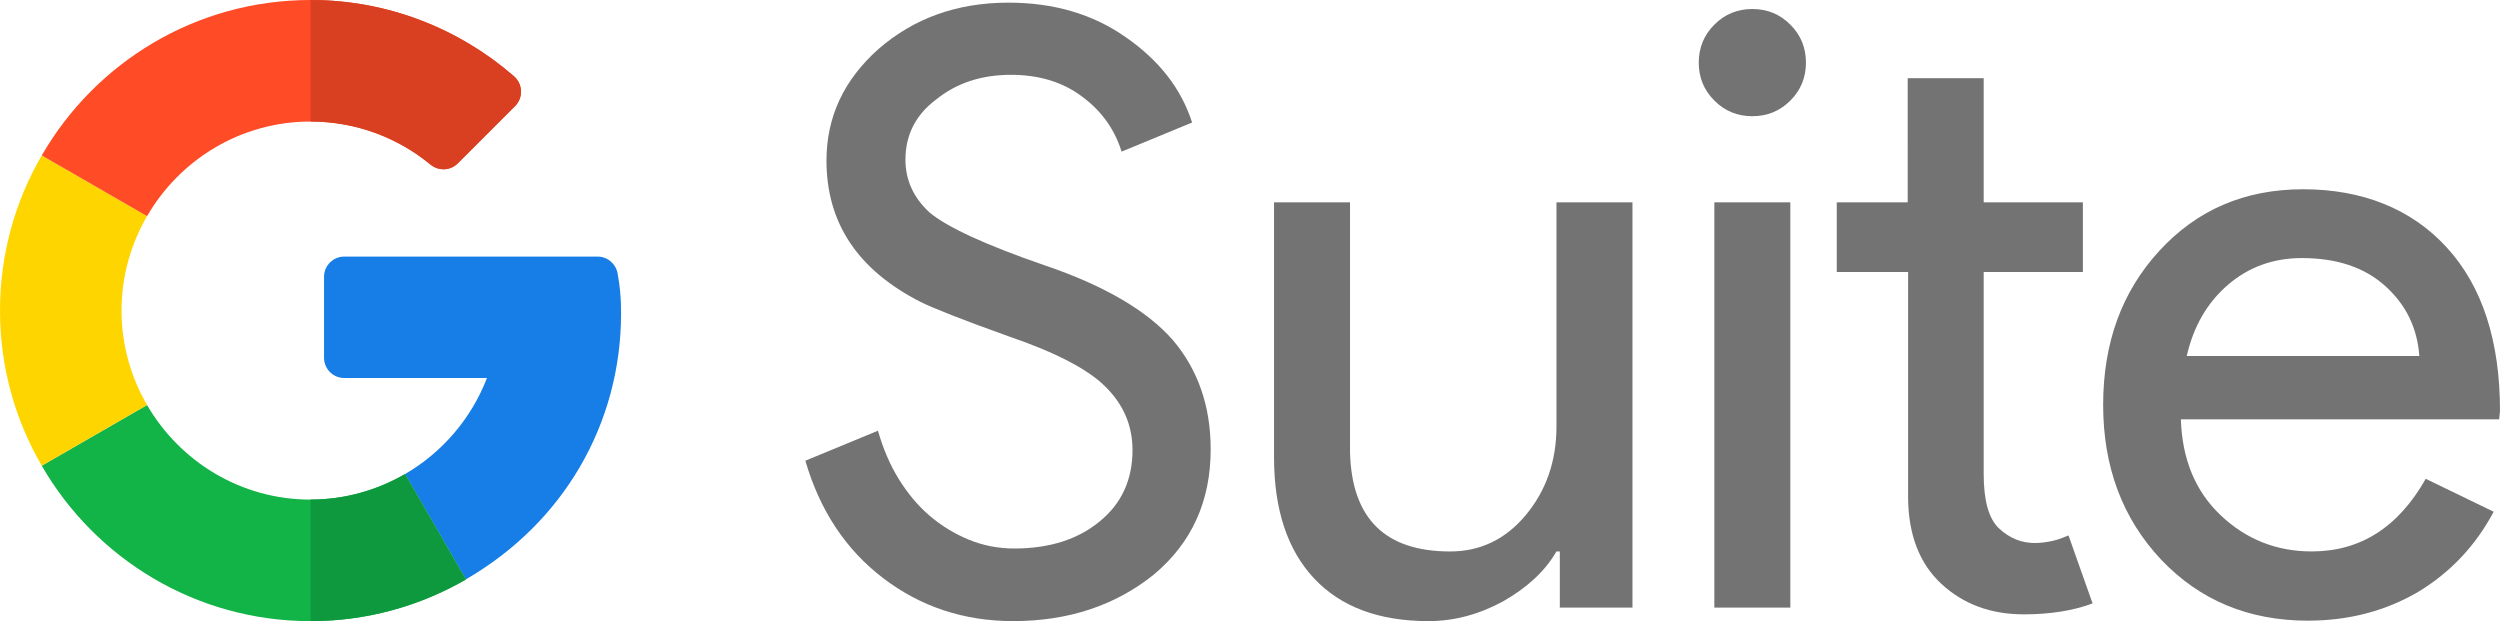
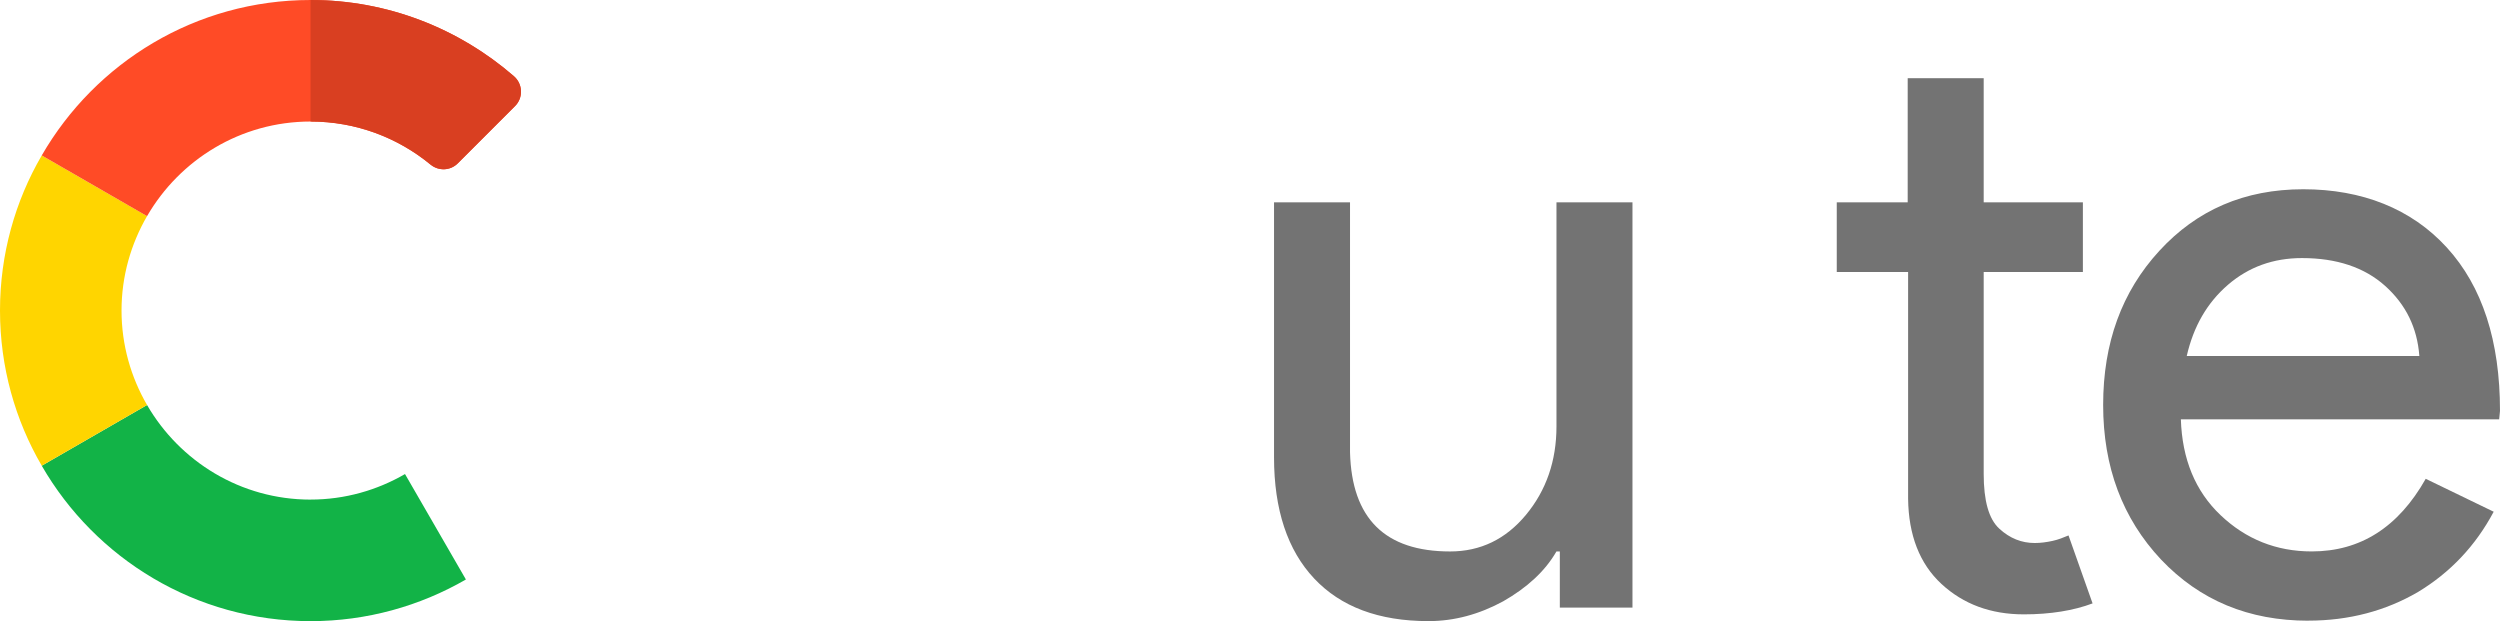
<svg xmlns="http://www.w3.org/2000/svg" id="a" viewBox="0 0 784.56 194.92">
  <g id="b">
-     <path d="M379.94,141c0,16.3-5.96,29.41-17.89,39.35-12.06,9.67-26.76,14.57-44.12,14.57-15.37,0-29.01-4.5-40.81-13.51-11.79-9.01-19.87-21.33-24.38-36.83l22.79-9.41c1.59,5.56,3.71,10.6,6.49,15.1,2.78,4.5,5.96,8.35,9.67,11.53,3.71,3.18,7.82,5.7,12.32,7.55,4.5,1.85,9.27,2.78,14.31,2.78,10.86,0,19.87-2.78,26.76-8.48,6.89-5.56,10.33-13.12,10.33-22.39,0-7.82-2.91-14.44-8.61-20.01-5.3-5.3-15.37-10.6-30.07-15.63-14.84-5.3-24.11-9.01-27.82-10.86-19.74-10.07-29.54-24.77-29.54-44.38,0-13.65,5.43-25.3,16.3-34.98,11.13-9.67,24.64-14.57,40.81-14.57,14.18,0,26.5,3.58,36.83,10.86,10.33,7.15,17.36,16.03,20.8,26.76l-22.13,9.14c-2.12-6.89-6.23-12.72-12.32-17.22-6.09-4.64-13.65-6.89-22.39-6.89-9.41,0-17.22,2.65-23.58,7.82-6.36,4.77-9.54,11.13-9.54,18.81,0,6.36,2.52,11.92,7.55,16.56,5.56,4.64,17.62,10.2,36.04,16.56,18.81,6.36,32.33,14.31,40.41,23.58,7.82,9.27,11.79,20.67,11.79,34.18Z" fill="#737373" stroke-width="0" />
    <path d="M512.3,190.68h-22.79v-17.62h-1.06c-3.58,6.23-9.27,11.39-16.69,15.63-7.55,4.11-15.37,6.23-23.45,6.23-15.63,0-27.56-4.5-35.9-13.38-8.35-8.88-12.59-21.6-12.59-38.02V63.5h23.85v78.43c.53,20.8,11,31.13,31.4,31.13,9.54,0,17.49-3.84,23.85-11.53,6.36-7.68,9.54-16.96,9.54-27.69V63.5h23.85v127.19Z" fill="#737373" stroke-width="0" />
-     <path d="M566.75,19.65c0,4.64-1.59,8.61-4.9,11.92s-7.29,4.9-11.92,4.9-8.61-1.59-11.92-4.9-4.9-7.29-4.9-11.92,1.59-8.61,4.9-11.92,7.29-4.9,11.92-4.9,8.61,1.59,11.92,4.9,4.9,7.29,4.9,11.92ZM561.85,63.5v127.19h-23.85V63.5h23.85Z" fill="#737373" stroke-width="0" />
    <path d="M635.11,192.8c-10.33,0-18.95-3.18-25.83-9.54s-10.33-15.37-10.47-26.76v-71.15h-22.39v-21.86h22.26V24.55h23.85v38.95h31.13v21.86h-31.13v63.33c0,8.48,1.59,14.18,4.9,17.22,3.31,3.05,7.02,4.5,11.13,4.5,1.85,0,3.71-.26,5.56-.66,1.85-.4,3.44-1.06,5.03-1.72l7.55,21.33c-5.96,2.25-13.25,3.44-21.6,3.44h0Z" fill="#737373" stroke-width="0" />
    <path d="M724.41,194.79c-18.68,0-34.05-6.36-46.24-19.21-12.06-12.85-18.15-29.01-18.15-48.49s5.83-35.51,17.62-48.36c11.79-12.85,26.76-19.34,45.18-19.34s33.92,6.09,45.05,18.28c11.13,12.19,16.69,29.28,16.69,51.27l-.26,2.65h-99.89c.4,12.45,4.5,22.52,12.45,30.07s17.49,11.39,28.62,11.39c15.24,0,27.16-7.55,35.77-22.79l21.33,10.33c-5.7,10.73-13.65,19.08-23.72,25.17-10.2,5.96-21.73,9.01-34.45,9.01h0ZM686.25,111.72h73c-.66-8.88-4.24-16.16-10.73-21.99-6.49-5.83-15.24-8.74-26.1-8.74-9.01,0-16.69,2.78-23.19,8.35-6.62,5.7-10.86,13.12-12.98,22.39Z" fill="#737373" stroke-width="0" />
  </g>
-   <path d="M187.56,80.52h-79.51c-3.51,0-6.36,2.84-6.36,6.35v25.4c0,3.51,2.85,6.36,6.36,6.36h44.77c-4.9,12.72-14.05,23.38-25.73,30.15l19.09,33.05c30.63-17.71,48.73-48.79,48.73-83.58,0-4.95-.37-8.49-1.1-12.48-.56-3.03-3.19-5.25-6.26-5.25Z" fill="#167ee6" stroke-width="0" />
  <path d="M97.46,156.79c-21.91,0-41.04-11.97-51.31-29.69l-33.05,19.05c16.82,29.15,48.32,48.78,84.36,48.78,17.68,0,34.36-4.76,48.73-13.06v-.05l-19.09-33.05c-8.73,5.06-18.84,8.01-29.64,8.01Z" fill="#12b347" stroke-width="0" />
-   <path d="M146.19,181.87v-.05l-19.09-33.05c-8.73,5.06-18.84,8.01-29.64,8.01v38.14c17.68,0,34.36-4.76,48.73-13.06Z" fill="#0f993e" stroke-width="0" />
  <path d="M38.14,97.46c0-10.8,2.95-20.9,8.01-29.64L13.1,48.78C4.76,63.1,0,79.74,0,97.46s4.76,34.36,13.1,48.69l33.05-19.05c-5.06-8.73-8.01-18.84-8.01-29.64Z" fill="#ffd500" stroke-width="0" />
  <path d="M97.46,38.14c14.29,0,27.41,5.08,37.66,13.52,2.53,2.08,6.2,1.93,8.52-.38l18-18c2.63-2.63,2.44-6.93-.37-9.37C144.1,9.01,121.75,0,97.46,0,61.42,0,29.92,19.63,13.1,48.78l33.05,19.05c10.27-17.72,29.4-29.69,51.31-29.69Z" fill="#ff4b26" stroke-width="0" />
  <path d="M135.13,51.66c2.53,2.08,6.21,1.93,8.52-.38l18-18c2.63-2.63,2.44-6.93-.37-9.37C144.1,9.01,121.75,0,97.46,0v38.14c14.29,0,27.41,5.08,37.66,13.52Z" fill="#d93f21" stroke-width="0" />
</svg>